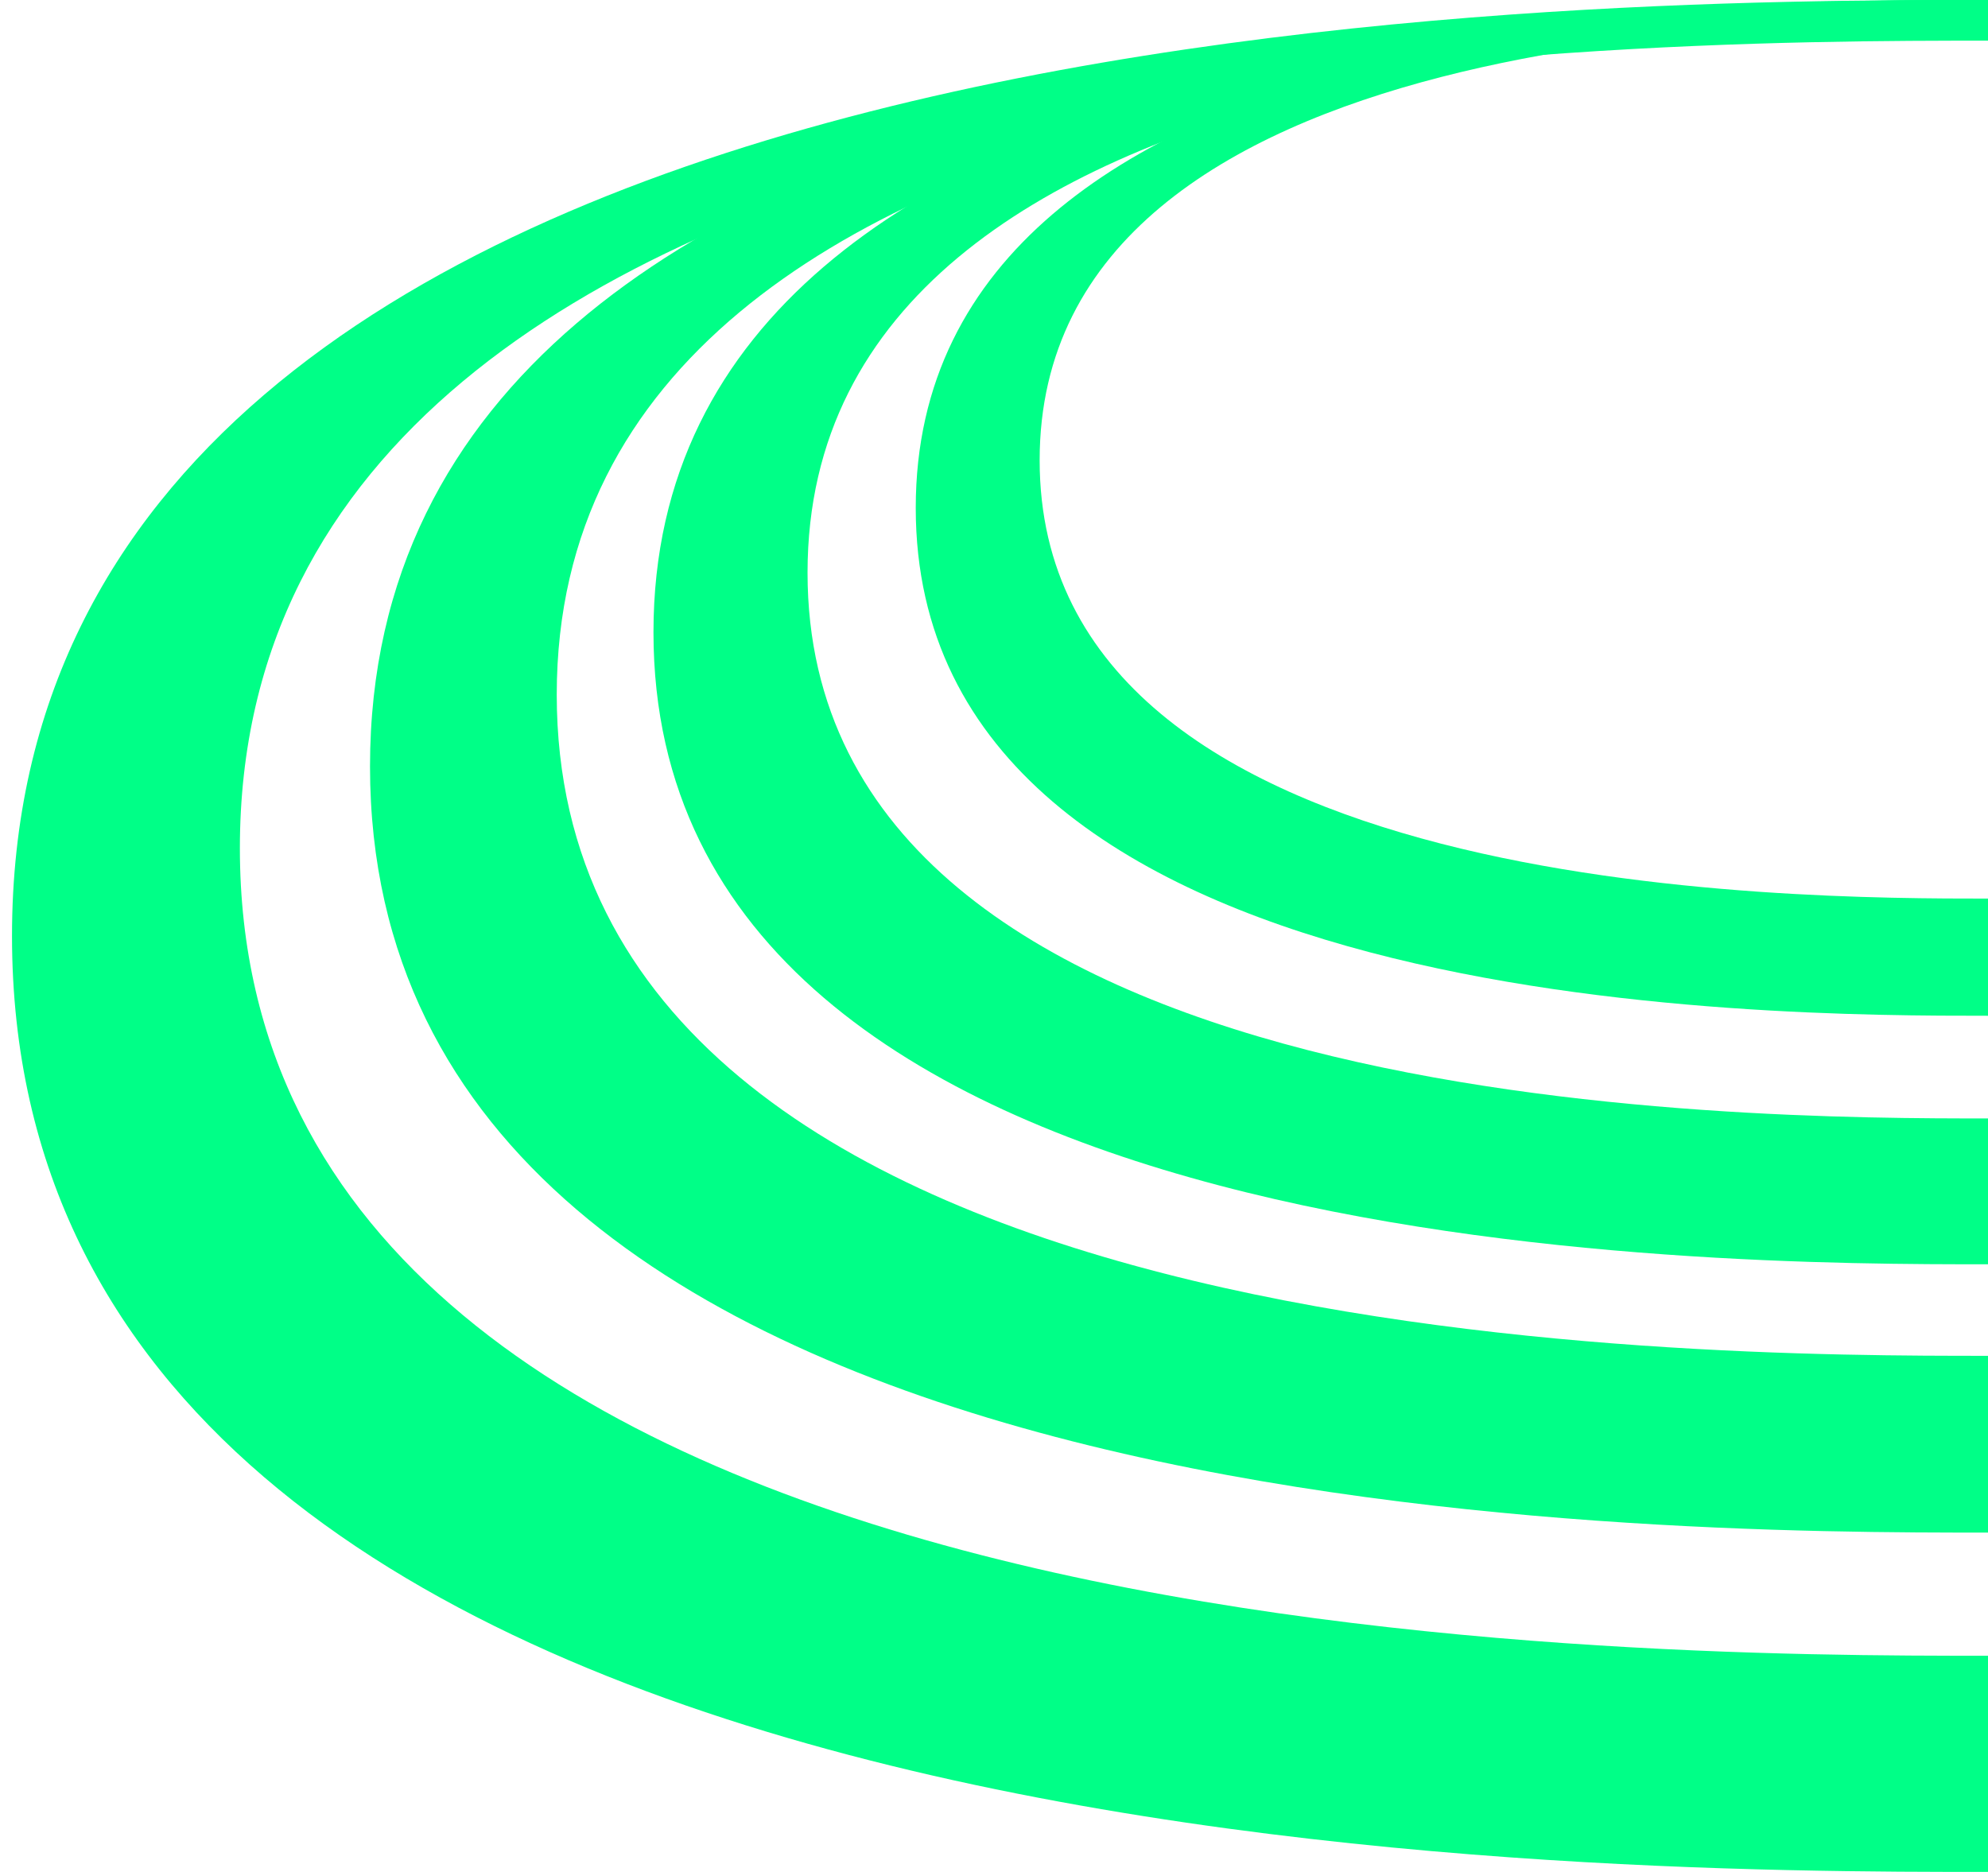
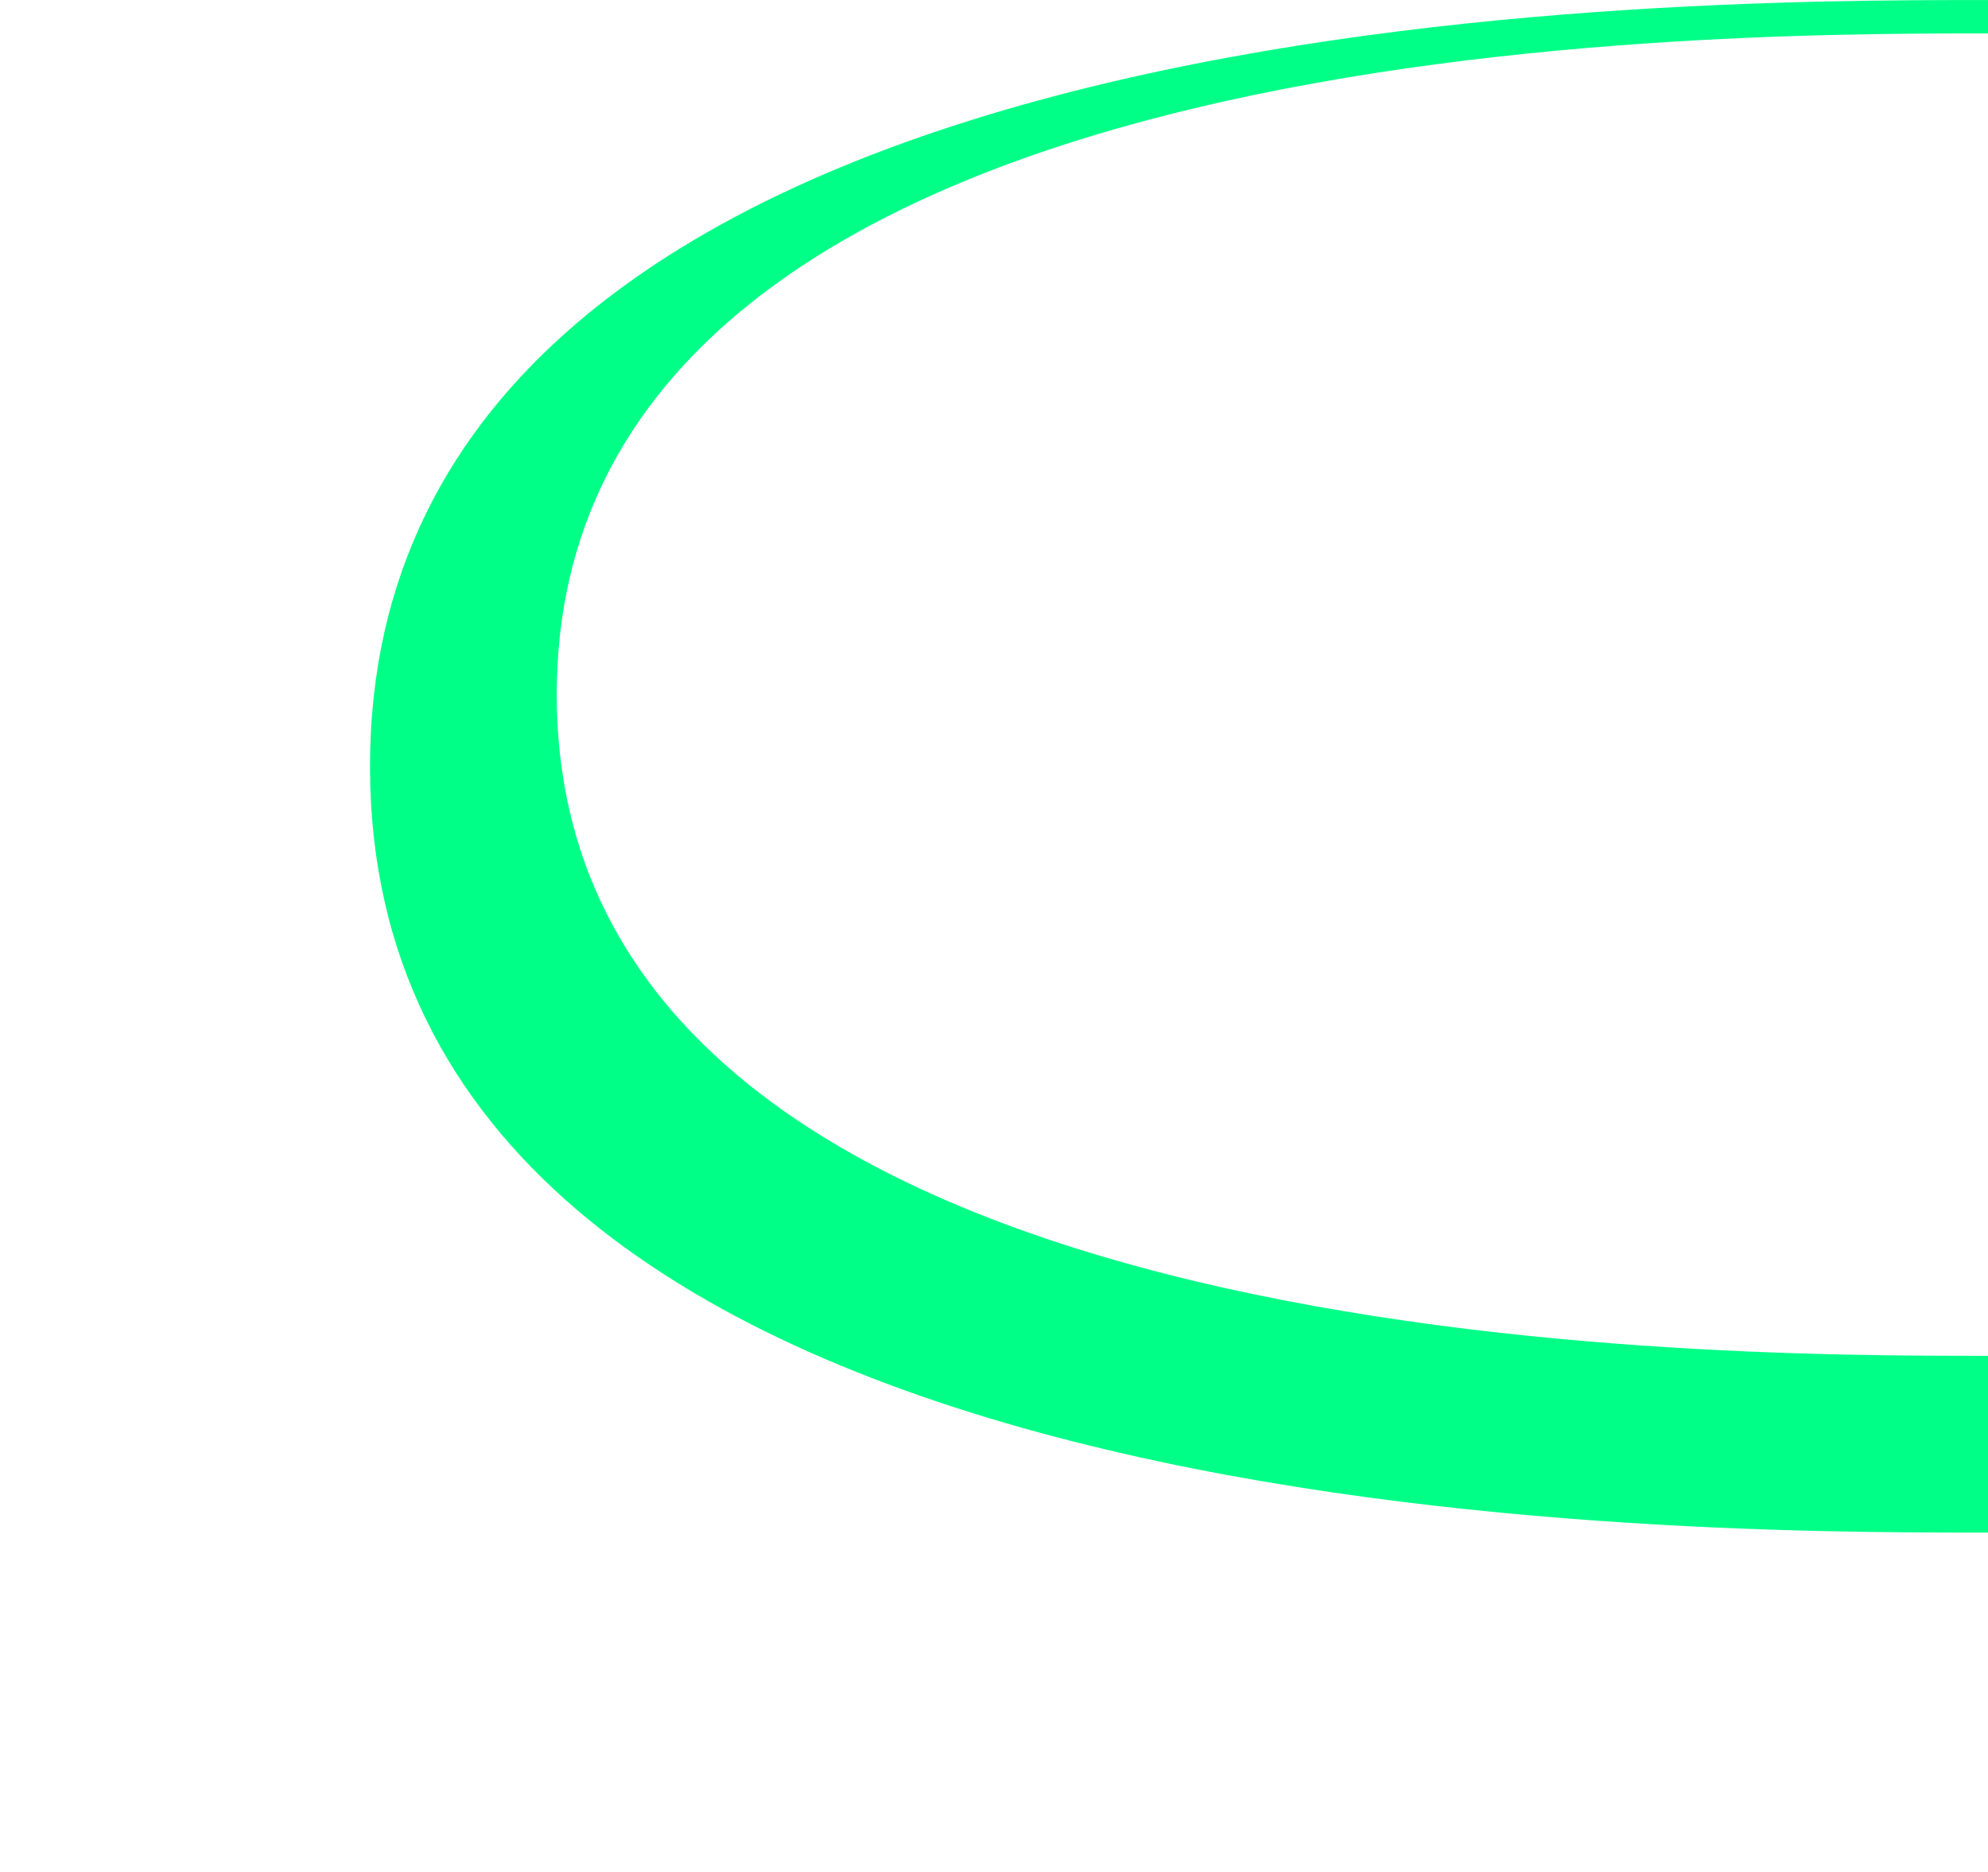
<svg xmlns="http://www.w3.org/2000/svg" width="154" height="145" fill="none">
-   <path fill="#00FF87" d="M154 78.682c-16.956 0-83.062 0-83.062-39.339C70.938.003 137.044.003 154 .003v1.72c-15.006 0-73.464 0-73.464 33.931 0 33.932 58.458 33.951 73.464 33.951z" />
-   <path fill="#00FF87" d="M154 97.933c-21.108 0-103.379 0-103.379-48.957S132.892 0 154 0v2.124c-18.675 0-91.444 0-91.444 42.236S135.325 86.635 154 86.635z" />
  <path fill="#00FF87" d="M154 118.716c-25.589 0-125.337 0-125.337-59.347S128.411.003 154 .003V2.59c-22.634 0-110.872 0-110.872 51.216S131.366 105.023 154 105.023z" />
-   <path fill="#00FF87" d="M154 145C122.753 145 .93 145 .93 72.501S122.754.003 154 .003V3.15c-27.636 0-135.418 0-135.418 62.552S126.364 128.256 154 128.256z" />
</svg>